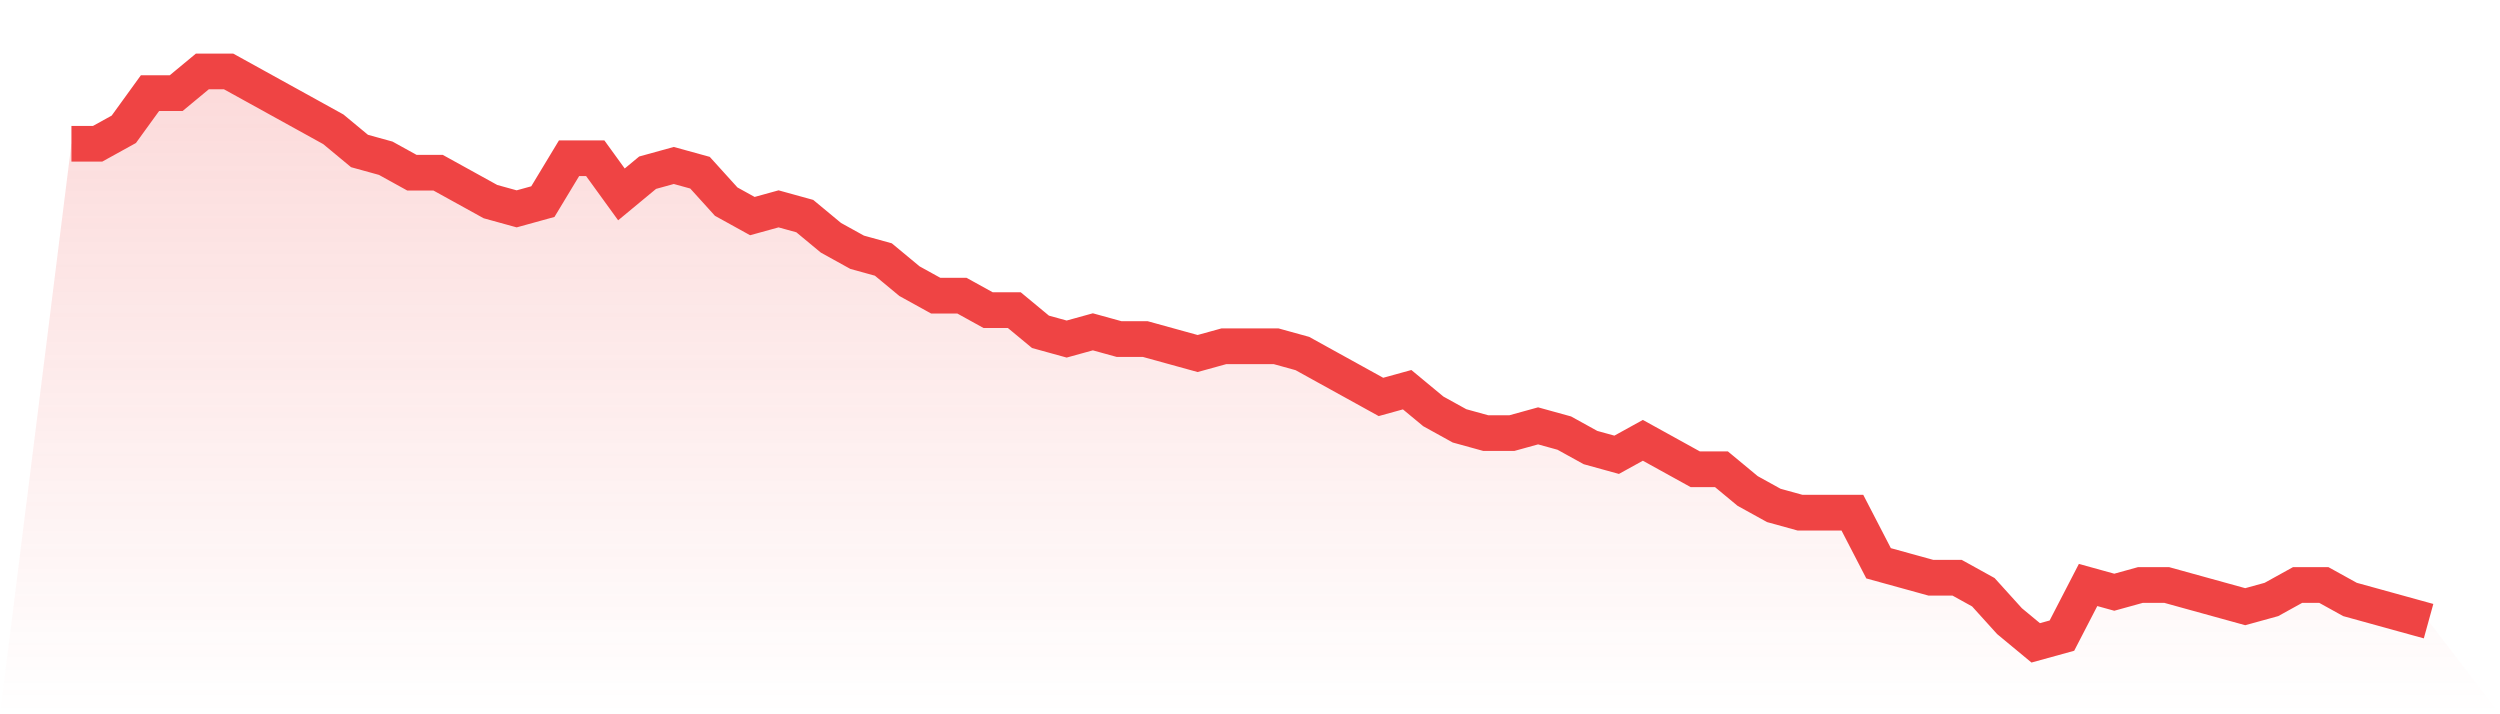
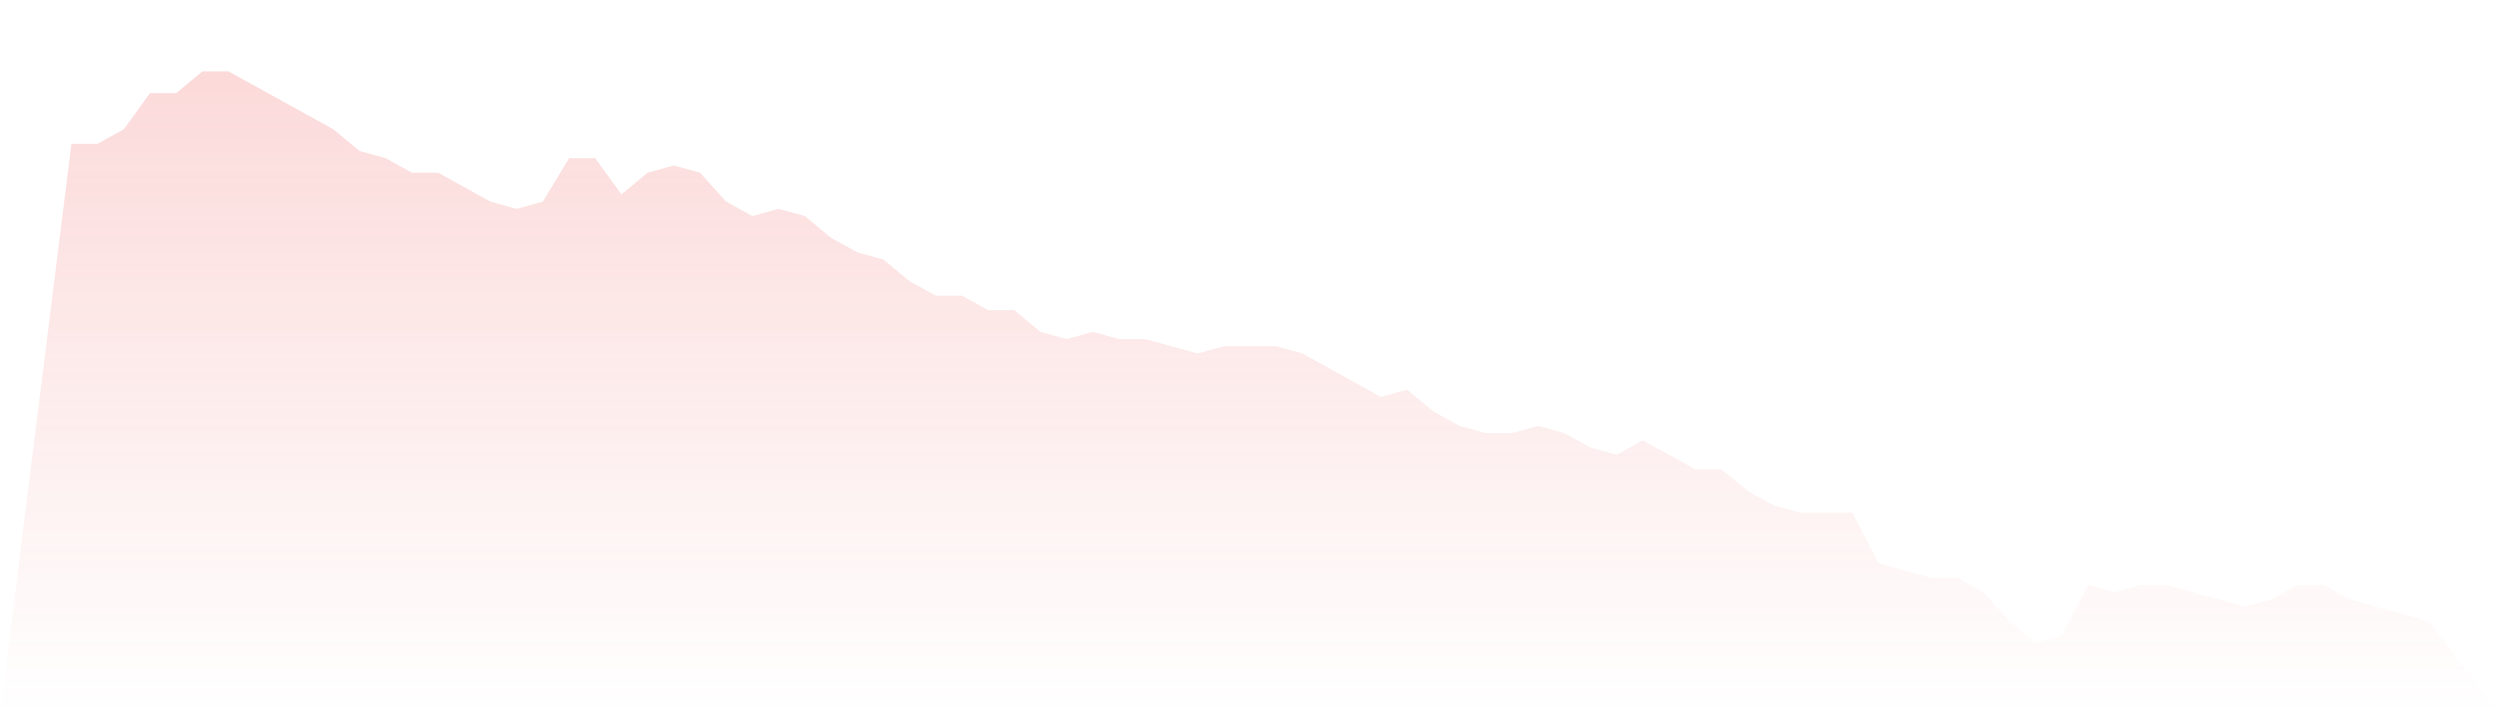
<svg xmlns="http://www.w3.org/2000/svg" viewBox="0 0 140 40">
  <defs>
    <linearGradient id="gradient" x1="0" x2="0" y1="0" y2="1">
      <stop offset="0%" stop-color="#ef4444" stop-opacity="0.2" />
      <stop offset="100%" stop-color="#ef4444" stop-opacity="0" />
    </linearGradient>
  </defs>
  <path d="M4,8.051 L4,8.051 L5.467,8.051 L6.933,7.241 L8.4,5.215 L9.867,5.215 L11.333,4 L12.8,4 L14.267,4.81 L15.733,5.62 L17.2,6.43 L18.667,7.241 L20.133,8.456 L21.6,8.861 L23.067,9.671 L24.533,9.671 L26,10.481 L27.467,11.291 L28.933,11.696 L30.4,11.291 L31.867,8.861 L33.333,8.861 L34.8,10.886 L36.267,9.671 L37.733,9.266 L39.2,9.671 L40.667,11.291 L42.133,12.101 L43.6,11.696 L45.067,12.101 L46.533,13.316 L48,14.127 L49.467,14.532 L50.933,15.747 L52.4,16.557 L53.867,16.557 L55.333,17.367 L56.8,17.367 L58.267,18.582 L59.733,18.987 L61.2,18.582 L62.667,18.987 L64.133,18.987 L65.6,19.392 L67.067,19.797 L68.533,19.392 L70,19.392 L71.467,19.392 L72.933,19.797 L74.4,20.608 L75.867,21.418 L77.333,22.228 L78.8,21.823 L80.267,23.038 L81.733,23.848 L83.2,24.253 L84.667,24.253 L86.133,23.848 L87.6,24.253 L89.067,25.063 L90.533,25.468 L92,24.658 L93.467,25.468 L94.933,26.278 L96.4,26.278 L97.867,27.494 L99.333,28.304 L100.8,28.709 L102.267,28.709 L103.733,28.709 L105.2,31.544 L106.667,31.949 L108.133,32.354 L109.6,32.354 L111.067,33.165 L112.533,34.785 L114,36 L115.467,35.595 L116.933,32.759 L118.4,33.165 L119.867,32.759 L121.333,32.759 L122.8,33.165 L124.267,33.57 L125.733,33.975 L127.2,33.57 L128.667,32.759 L130.133,32.759 L131.6,33.57 L133.067,33.975 L134.533,34.38 L136,34.785 L140,40 L0,40 z" fill="url(#gradient)" />
-   <path d="M4,8.051 L4,8.051 L5.467,8.051 L6.933,7.241 L8.4,5.215 L9.867,5.215 L11.333,4 L12.8,4 L14.267,4.81 L15.733,5.62 L17.2,6.43 L18.667,7.241 L20.133,8.456 L21.6,8.861 L23.067,9.671 L24.533,9.671 L26,10.481 L27.467,11.291 L28.933,11.696 L30.4,11.291 L31.867,8.861 L33.333,8.861 L34.8,10.886 L36.267,9.671 L37.733,9.266 L39.2,9.671 L40.667,11.291 L42.133,12.101 L43.6,11.696 L45.067,12.101 L46.533,13.316 L48,14.127 L49.467,14.532 L50.933,15.747 L52.4,16.557 L53.867,16.557 L55.333,17.367 L56.8,17.367 L58.267,18.582 L59.733,18.987 L61.2,18.582 L62.667,18.987 L64.133,18.987 L65.6,19.392 L67.067,19.797 L68.533,19.392 L70,19.392 L71.467,19.392 L72.933,19.797 L74.4,20.608 L75.867,21.418 L77.333,22.228 L78.8,21.823 L80.267,23.038 L81.733,23.848 L83.2,24.253 L84.667,24.253 L86.133,23.848 L87.6,24.253 L89.067,25.063 L90.533,25.468 L92,24.658 L93.467,25.468 L94.933,26.278 L96.4,26.278 L97.867,27.494 L99.333,28.304 L100.8,28.709 L102.267,28.709 L103.733,28.709 L105.2,31.544 L106.667,31.949 L108.133,32.354 L109.6,32.354 L111.067,33.165 L112.533,34.785 L114,36 L115.467,35.595 L116.933,32.759 L118.4,33.165 L119.867,32.759 L121.333,32.759 L122.8,33.165 L124.267,33.57 L125.733,33.975 L127.2,33.57 L128.667,32.759 L130.133,32.759 L131.6,33.57 L133.067,33.975 L134.533,34.38 L136,34.785" fill="none" stroke="#ef4444" stroke-width="2" />
</svg>